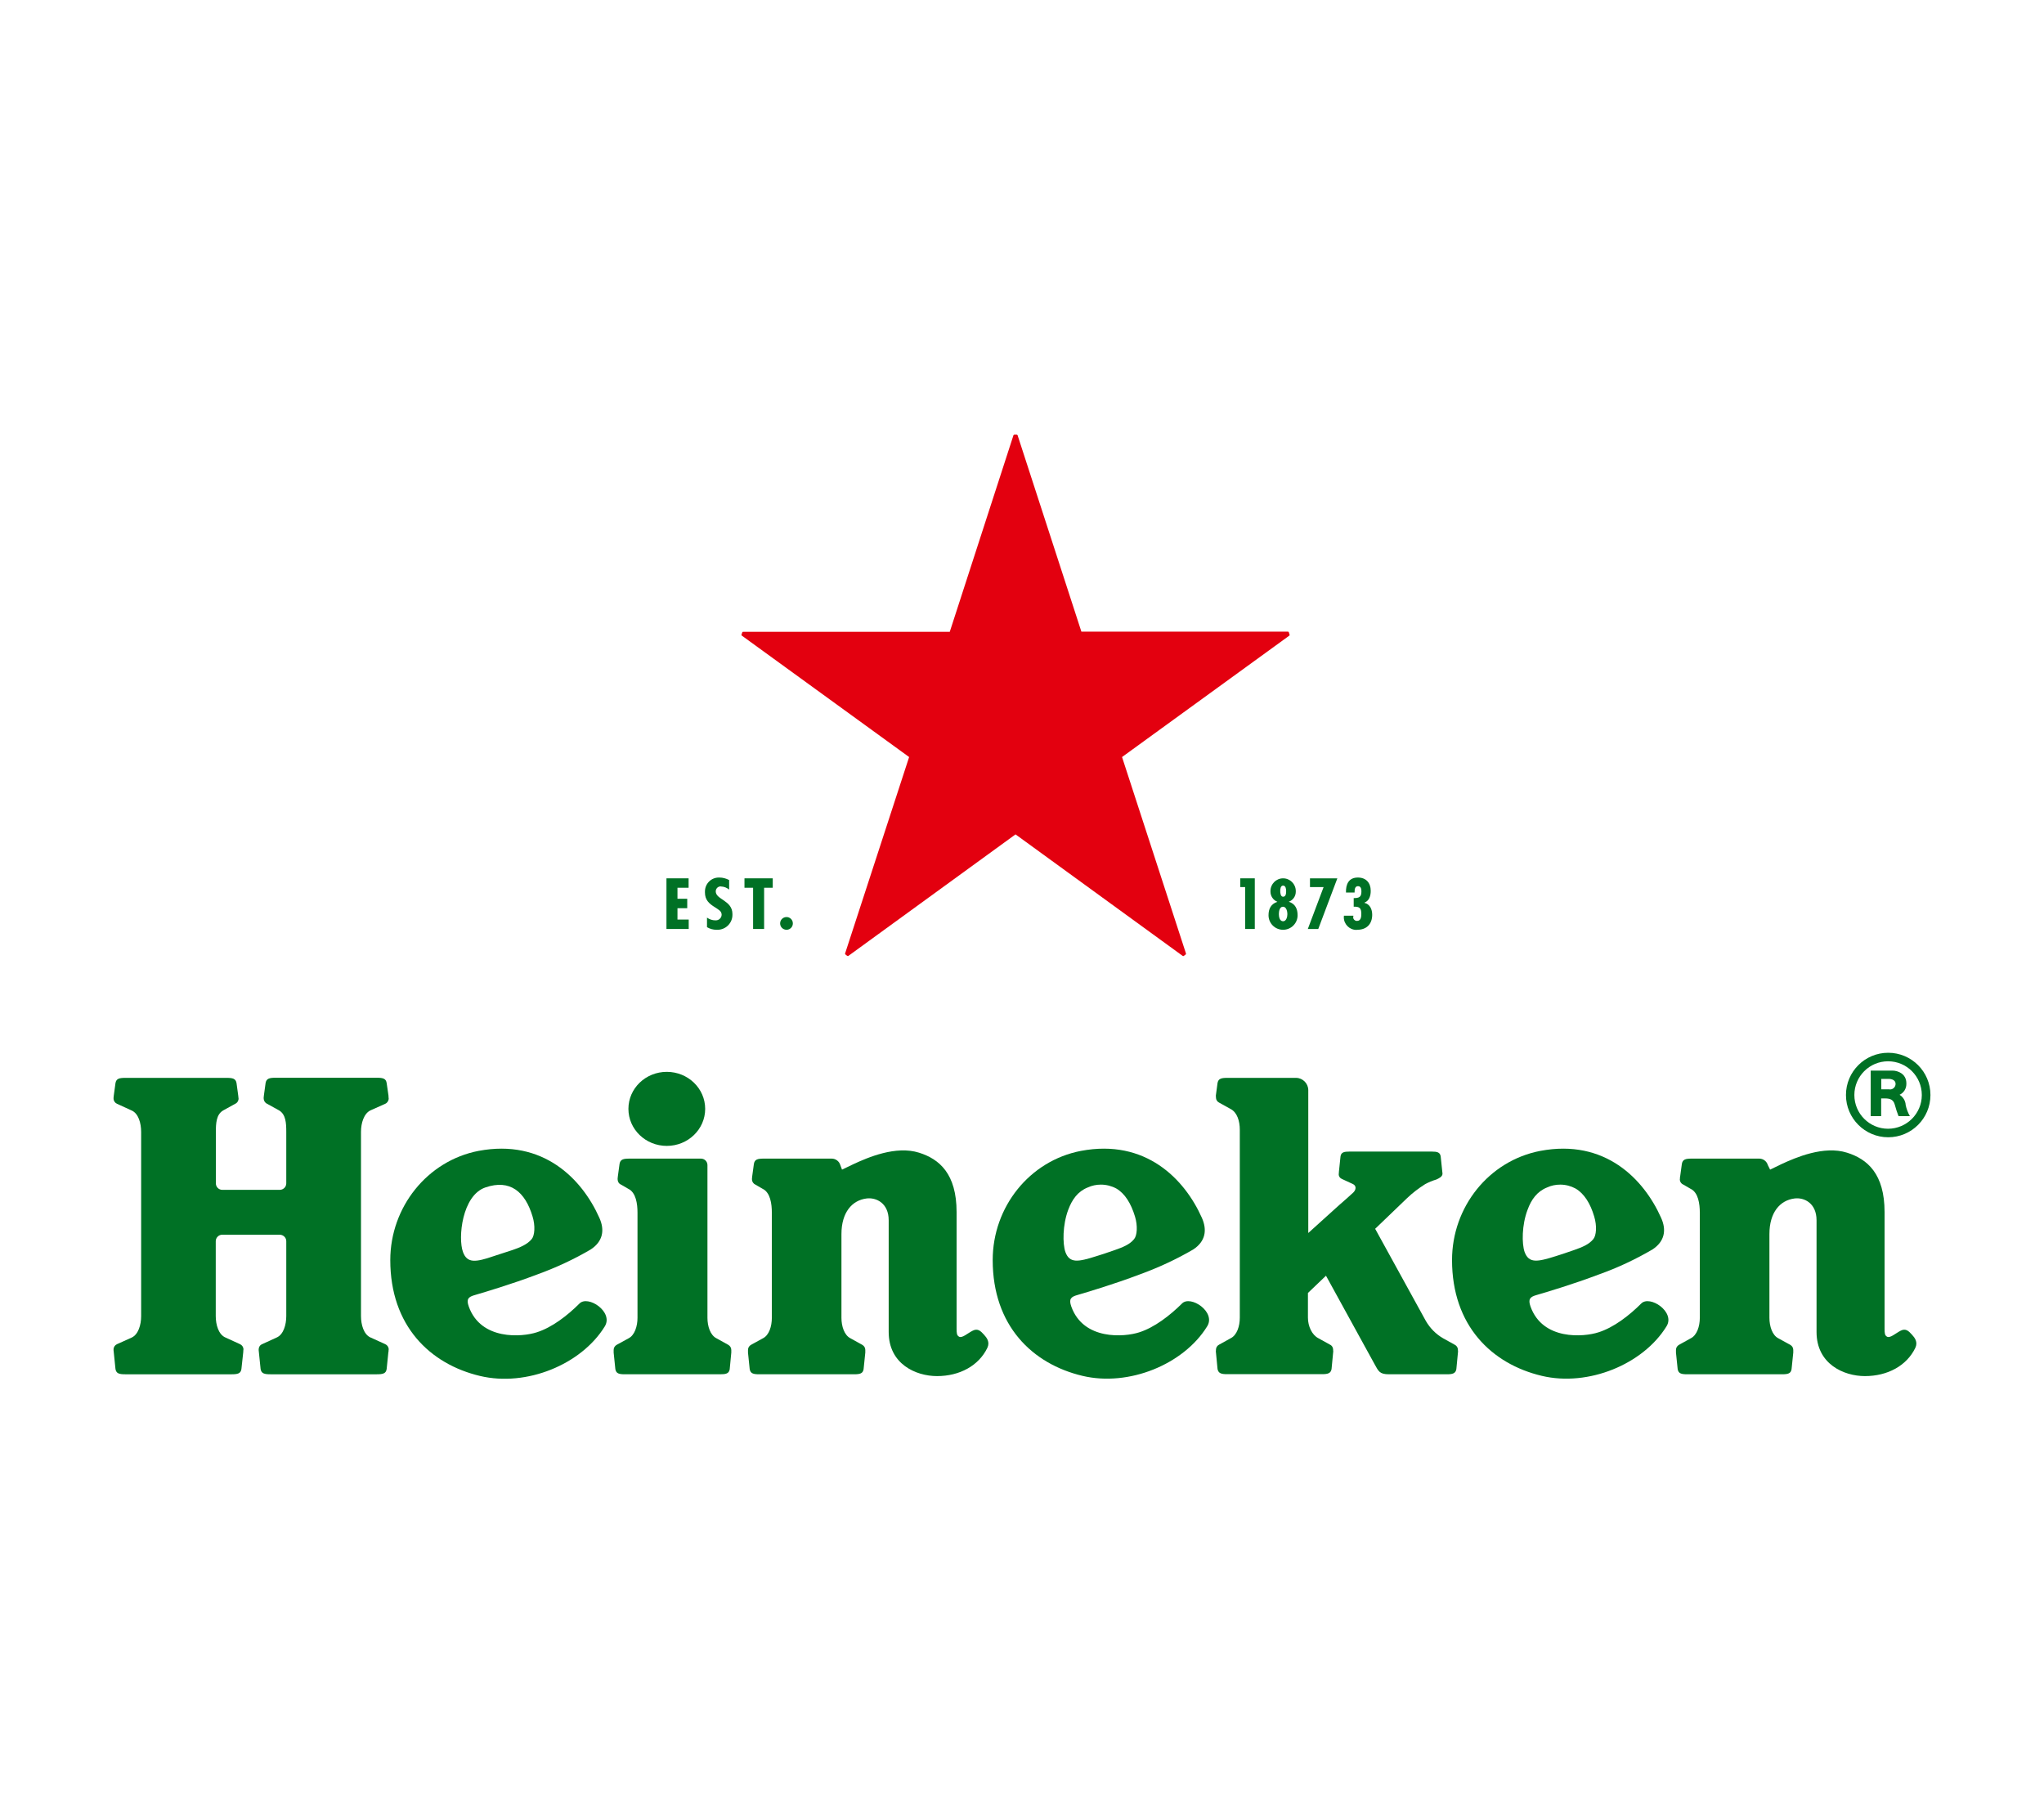
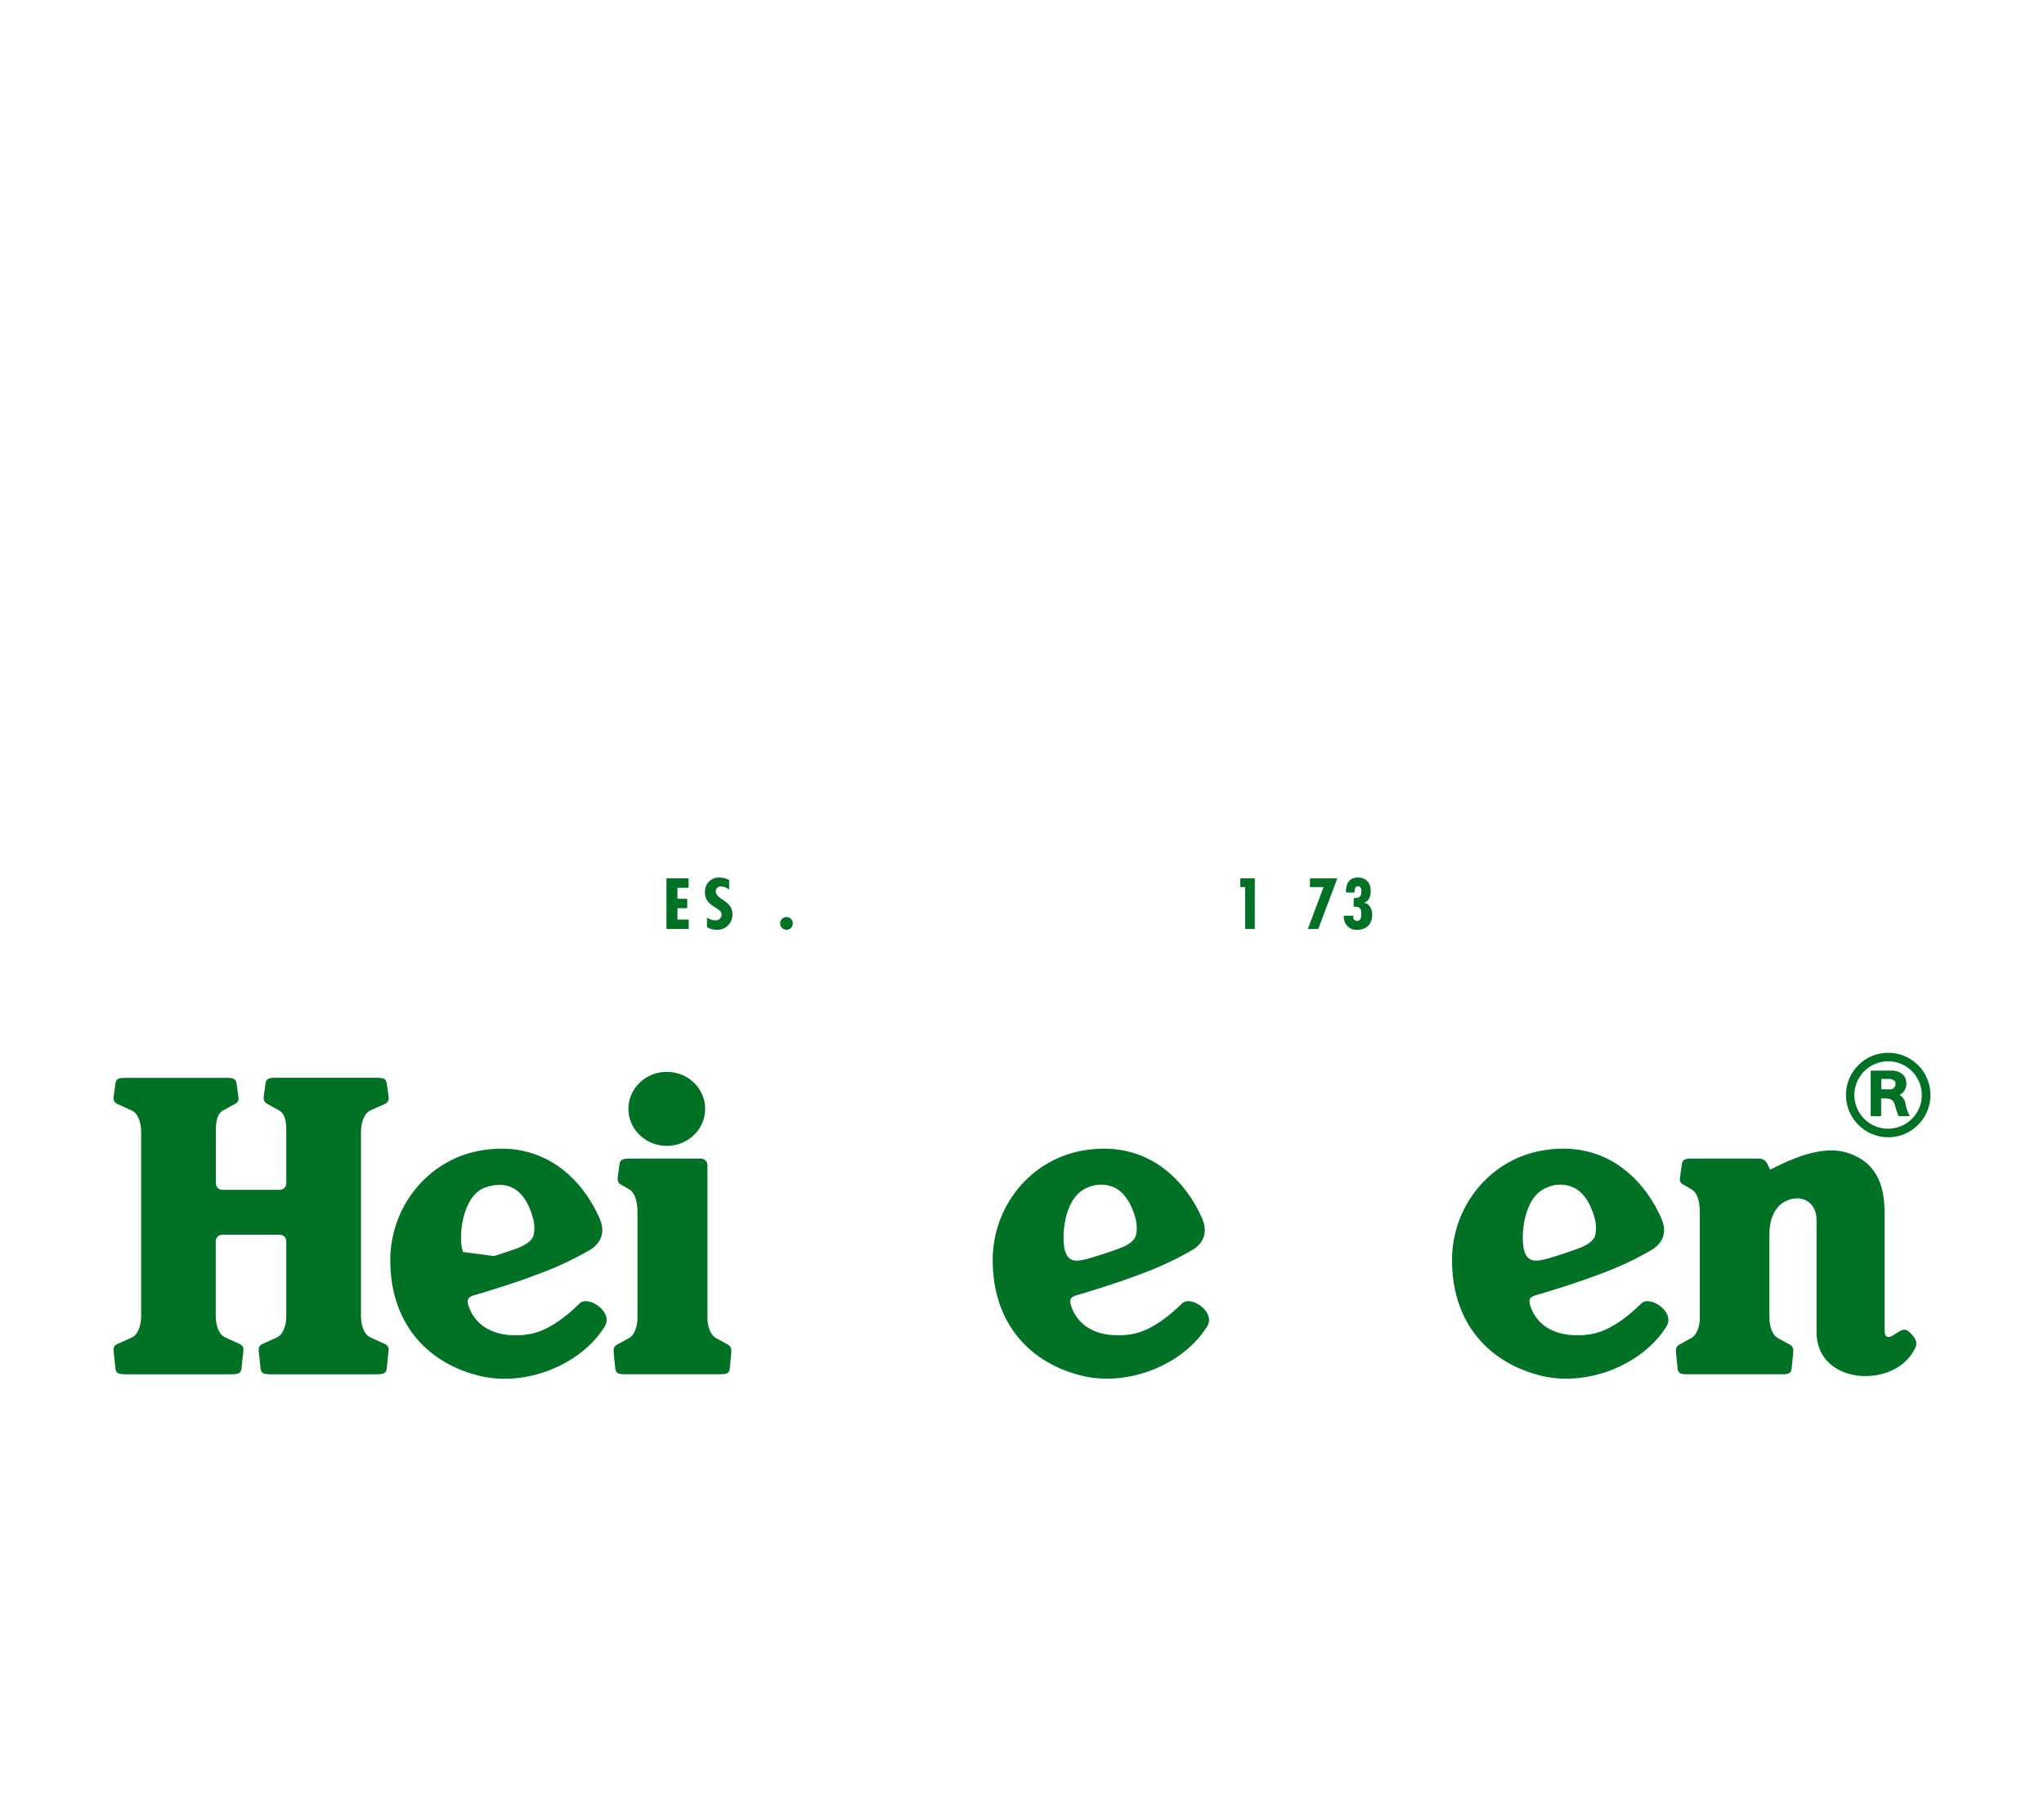
<svg xmlns="http://www.w3.org/2000/svg" xml:space="preserve" width="180px" height="158px" style="shape-rendering:geometricPrecision; text-rendering:geometricPrecision; image-rendering:optimizeQuality; fill-rule:evenodd; clip-rule:evenodd" viewBox="0 0 180 158">
  <defs>
    <style type="text/css"> .fil0 {fill:white} .fil1 {fill:#007125;fill-rule:nonzero} .fil3 {fill:#E3000F;fill-rule:nonzero} .fil2 {fill:white;fill-rule:nonzero} </style>
  </defs>
  <g id="Camada_x0020_1">
    <rect class="fil0" width="180" height="158" />
    <g id="_2317151719088">
      <g>
        <path id="path8" class="fil1" d="M119.18 80.75l0 -0.12 -0.83 0c0,0.05 -0.01,0.09 -0.01,0.14 0,0.61 0.5,1.11 1.1,1.11 0.03,0 0.06,-0.01 0.09,-0.01 0.82,0 1.31,-0.51 1.31,-1.32 0,-0.47 -0.19,-0.93 -0.68,-1.05l0 -0.02c0.43,-0.17 0.55,-0.62 0.55,-1.04 0,-0.71 -0.42,-1.17 -1.13,-1.17 -0.82,0 -1.07,0.6 -1.05,1.32l0.76 0 0 -0.09c0,-0.2 0.04,-0.47 0.3,-0.47 0.26,0 0.3,0.26 0.3,0.46 0,0.5 -0.2,0.59 -0.68,0.59l0 0.76c0.51,-0.02 0.67,0.12 0.67,0.62 0,0.25 -0.02,0.63 -0.38,0.63 0,0 0,0 0,0 -0.19,0 -0.34,-0.15 -0.34,-0.34 0,0 0,-0.01 0,-0.01l0.02 0.01zm0 0l0 0 0 0z" />
      </g>
      <polygon id="polygon10" class="fil1" points="115.36,77.34 115.36,78.11 116.56,78.11 115.17,81.8 116.09,81.8 117.77,77.34 " />
      <g>
-         <path id="path12" class="fil1" d="M113.5 79.4l0 0c0.37,-0.14 0.61,-0.49 0.61,-0.88 0,-0.02 0,-0.04 0,-0.06 0,-0.62 -0.5,-1.12 -1.12,-1.12 -0.61,0 -1.11,0.5 -1.11,1.12 0,0.01 0,0.03 0,0.05 0,0.39 0.24,0.75 0.6,0.89l0 0.01c-0.55,0.19 -0.77,0.6 -0.77,1.18 0,0.71 0.57,1.28 1.28,1.28 0.71,0 1.28,-0.57 1.28,-1.28 0,-0.56 -0.21,-1.01 -0.76,-1.18l-0.01 -0.01zm-0.51 -1.42c0.24,0 0.27,0.31 0.27,0.47 0,0.17 0,0.51 -0.27,0.51 -0.22,0 -0.25,-0.34 -0.25,-0.51 0,-0.16 0.03,-0.47 0.25,-0.47l0 0zm0 3.14c-0.31,0 -0.37,-0.41 -0.37,-0.63 0,-0.23 0.06,-0.65 0.36,-0.65 0.31,0 0.39,0.43 0.39,0.65 0,0.22 -0.08,0.63 -0.38,0.63z" />
-       </g>
+         </g>
      <polygon id="polygon14" class="fil1" points="109.22,77.34 109.22,78.11 109.65,78.11 109.65,81.8 110.5,81.8 110.5,77.34 " />
      <polygon id="polygon16" class="fil1" points="58.69,77.34 58.69,81.8 60.65,81.8 60.65,80.97 59.66,80.97 59.66,79.97 60.52,79.97 60.52,79.14 59.66,79.14 59.66,78.17 60.64,78.17 60.64,77.34 " />
      <g>
        <path id="path18" class="fil1" d="M69.27 80.75c0,0 -0.01,0 -0.01,0 -0.31,0 -0.56,0.25 -0.56,0.56 0,0 0,0 0,0 0,0 0,0 0,0 0,0.31 0.25,0.56 0.57,0.56 0,0 0,0 0,0 0.3,0 0.55,-0.25 0.55,-0.55 0,-0.01 0,-0.01 0,-0.01 0,-0.01 0,-0.01 0,-0.01 0,-0.3 -0.25,-0.55 -0.55,-0.55 0,0 0,0 0,0l0 0zm0 0l0 0 0 0z" />
      </g>
-       <polygon id="polygon20" class="fil1" points="67.29,81.8 67.29,78.17 68.05,78.17 68.05,77.34 65.56,77.34 65.56,78.17 66.32,78.17 66.32,81.8 " />
      <g>
        <path id="path22" class="fil1" d="M64.21 78.35l0 -0.86c-0.27,-0.14 -0.56,-0.22 -0.86,-0.22 -0.02,0 -0.03,0 -0.05,0 -0.68,0 -1.22,0.55 -1.22,1.23 0,0.03 0,0.05 0,0.08 0,0.65 0.34,0.98 0.9,1.32 0.27,0.19 0.57,0.31 0.57,0.65 -0.01,0.27 -0.23,0.49 -0.51,0.49 -0.01,0 -0.03,0 -0.05,0 -0.26,0 -0.52,-0.09 -0.73,-0.24l0 0.84c0.25,0.15 0.54,0.23 0.83,0.23 0,0 0,0 0,0 0.03,0 0.06,0 0.1,0 0.72,0 1.31,-0.59 1.31,-1.31 0,-0.03 0,-0.06 0,-0.08 0,-1.21 -1.47,-1.26 -1.47,-1.99 0,0 0,0 0,0 0,-0.24 0.19,-0.44 0.43,-0.44 0.02,0 0.03,0 0.05,0.01 0.26,0.01 0.51,0.11 0.71,0.28l-0.01 0.01zm0 0l0 0 0 0z" />
      </g>
      <path id="path24" class="fil2" d="M82.3 53.8c-4.38,0.04 -12.26,0.29 -15.79,0.41 -1.12,0.04 -1.78,0.09 -1.78,0.09 -0.36,0.02 -0.69,0.24 -0.85,0.58 -0.08,0.19 -0.14,0.38 -0.14,0.38 0,0 -0.06,0.18 -0.11,0.39 -0.01,0.06 -0.02,0.13 -0.02,0.19 0,0.3 0.14,0.58 0.36,0.77 0,0 0.51,0.43 1.39,1.12 2.79,2.17 9.02,7.01 12.53,9.63 -1.31,4.18 -3.5,11.76 -4.48,15.16 -0.31,1.07 -0.47,1.71 -0.47,1.71 -0.02,0.09 -0.03,0.17 -0.03,0.25 0,0.28 0.12,0.55 0.32,0.74 0.16,0.14 0.32,0.25 0.32,0.25 0,0 0.16,0.12 0.34,0.23 0.15,0.08 0.31,0.12 0.48,0.12 0.19,0 0.37,-0.05 0.54,-0.15 0,0 0.56,-0.35 1.48,-0.98 2.93,-1.97 9.46,-6.4 13.03,-8.94 3.57,2.53 10.1,6.97 13.03,8.94 0.92,0.63 1.49,0.98 1.49,0.98 0.16,0.1 0.34,0.15 0.53,0.15 0.17,0 0.33,-0.04 0.48,-0.12 0.12,-0.07 0.23,-0.15 0.34,-0.23 0,0 0.16,-0.11 0.32,-0.25 0.2,-0.19 0.32,-0.46 0.32,-0.74 0,-0.08 -0.01,-0.16 -0.03,-0.25 0,0 -0.16,-0.64 -0.47,-1.71 -0.98,-3.4 -3.17,-10.98 -4.48,-15.16 3.51,-2.61 9.74,-7.45 12.53,-9.63 0.88,-0.68 1.39,-1.12 1.39,-1.12 0.23,-0.19 0.36,-0.47 0.36,-0.77 0,-0.07 0,-0.13 -0.02,-0.19 -0.04,-0.21 -0.11,-0.39 -0.11,-0.39 0,0 -0.06,-0.19 -0.14,-0.39 -0.16,-0.33 -0.48,-0.55 -0.85,-0.57 0,0 -0.67,-0.06 -1.77,-0.09 -3.53,-0.12 -11.41,-0.38 -15.8,-0.42 -1.38,-4.15 -4.05,-11.57 -5.26,-14.89 -0.38,-1.05 -0.63,-1.66 -0.63,-1.66 -0.14,-0.34 -0.45,-0.59 -0.81,-0.63 -0.21,-0.02 -0.41,-0.02 -0.41,-0.02 0,0 -0.19,0 -0.41,0.01 -0.36,0.05 -0.67,0.29 -0.81,0.63 0,0 -0.25,0.62 -0.63,1.67 -1.2,3.32 -3.89,10.74 -5.28,14.89l0 0.01z" />
-       <path id="path26" class="fil3" d="M80.06 66.66l-5.64 17.3c0,0.01 0,0.02 0,0.03 0,0.02 0.01,0.04 0.03,0.05 0,0 0.04,0.04 0.08,0.07 0.05,0.04 0.1,0.06 0.1,0.06 0.01,0.01 0.02,0.02 0.04,0.02 0.01,0 0.03,-0.01 0.04,-0.02l14.72 -10.7 14.72 10.7c0.01,0.01 0.03,0.02 0.04,0.02 0.02,0 0.04,-0.01 0.05,-0.02 0,0 0.05,-0.02 0.09,-0.06 0.04,-0.03 0.09,-0.07 0.09,-0.07 0.01,-0.01 0.02,-0.03 0.02,-0.05 0,-0.01 0,-0.02 0,-0.03l-5.63 -17.3 14.73 -10.69c0.02,-0.02 0.03,-0.04 0.03,-0.06 0,-0.01 0,-0.02 -0.01,-0.03 0,0 0,-0.05 -0.03,-0.1 -0.03,-0.06 -0.03,-0.11 -0.03,-0.11 -0.01,-0.03 -0.04,-0.05 -0.07,-0.05 0,0 0,0 0,0l-18.2 0 -5.62 -17.3c-0.01,-0.03 -0.04,-0.05 -0.07,-0.05 0,0 -0.05,0 -0.11,0 -0.06,0 -0.11,0 -0.11,0 0,0 0,0 0,0 -0.03,0 -0.06,0.02 -0.07,0.05l-5.61 17.31 -18.2 0c0,0 0,0 0,0 -0.04,0 -0.06,0.02 -0.07,0.05 0,0 -0.03,0.05 -0.04,0.11 -0.02,0.05 -0.03,0.1 -0.03,0.1 -0.01,0.01 -0.01,0.02 -0.01,0.02 0,0.03 0.02,0.05 0.04,0.06l14.73 10.69z" />
      <path id="path28" class="fil1" d="M166.28 92.7c-2.05,0 -3.72,1.66 -3.72,3.72 0,2.05 1.67,3.72 3.72,3.72 2.05,0 3.72,-1.66 3.72,-3.72 0,0 0,0 0,0 0,-2.06 -1.67,-3.72 -3.72,-3.72 0,0 0,0 0,0l0 0zm0 6.69c0,0 -0.01,0 -0.01,0 -1.64,0 -2.97,-1.33 -2.97,-2.97 0,-1.64 1.33,-2.97 2.97,-2.97 1.64,0 2.97,1.33 2.97,2.97 0,1.64 -1.33,2.96 -2.96,2.97l0 0z" />
      <path id="path30" class="fil1" d="M167.28 96.4c0.37,-0.17 0.6,-0.54 0.6,-0.95 0,-0.02 0,-0.04 0,-0.06 0,-0.85 -0.76,-1.12 -1.22,-1.12l-1.92 0 0 4.01 0.92 0 0 -1.56 0.34 0c0.47,0 0.74,0.12 0.86,0.55 0.09,0.34 0.2,0.68 0.33,1.01l1 0c-0.17,-0.3 -0.3,-0.63 -0.37,-0.98 -0.02,-0.37 -0.22,-0.7 -0.54,-0.9l0 0zm-0.88 -0.48l-0.73 0 0 -0.92 0.65 0c0.28,0 0.61,0.11 0.61,0.44 0,0 0,0 0,0 0,0.27 -0.22,0.49 -0.49,0.49 -0.01,0 -0.02,0 -0.04,0l0 -0.01z" />
-       <path id="path32" class="fil1" d="M51.02 114.79c-1.05,1.05 -2.42,2.11 -3.77,2.53 -1.27,0.41 -4.9,0.73 -5.97,-2.28 -0.23,-0.65 -0.04,-0.85 0.55,-1.01 0.87,-0.26 3.13,-0.92 5.51,-1.82 1.62,-0.59 3.2,-1.32 4.68,-2.19 1.08,-0.71 1.25,-1.71 0.76,-2.79 -1.52,-3.41 -4.94,-6.97 -10.64,-5.89 -4.51,0.87 -7.77,4.95 -7.77,9.62 0,5.77 3.48,9.15 7.91,10.2 4.1,0.97 8.91,-1.02 10.97,-4.35 0.82,-1.29 -1.48,-2.81 -2.23,-2.02l0 0zm-10.25 -4.55c-0.45,-1.22 -0.09,-4.97 1.97,-5.68 2.18,-0.75 3.51,0.38 4.16,2.56 0.25,0.82 0.19,1.67 -0.08,1.99 -0.38,0.47 -1.07,0.75 -1.69,0.96l-1.63 0.53c-1.6,0.55 -2.36,0.66 -2.73,-0.36l0 0z" />
+       <path id="path32" class="fil1" d="M51.02 114.79c-1.05,1.05 -2.42,2.11 -3.77,2.53 -1.27,0.41 -4.9,0.73 -5.97,-2.28 -0.23,-0.65 -0.04,-0.85 0.55,-1.01 0.87,-0.26 3.13,-0.92 5.51,-1.82 1.62,-0.59 3.2,-1.32 4.68,-2.19 1.08,-0.71 1.25,-1.71 0.76,-2.79 -1.52,-3.41 -4.94,-6.97 -10.64,-5.89 -4.51,0.87 -7.77,4.95 -7.77,9.62 0,5.77 3.48,9.15 7.91,10.2 4.1,0.97 8.91,-1.02 10.97,-4.35 0.82,-1.29 -1.48,-2.81 -2.23,-2.02l0 0zm-10.25 -4.55c-0.45,-1.22 -0.09,-4.97 1.97,-5.68 2.18,-0.75 3.51,0.38 4.16,2.56 0.25,0.82 0.19,1.67 -0.08,1.99 -0.38,0.47 -1.07,0.75 -1.69,0.96l-1.63 0.53l0 0z" />
      <path id="path34" class="fil1" d="M104.08 114.79c-1.06,1.05 -2.43,2.11 -3.77,2.53 -1.27,0.41 -4.9,0.73 -5.97,-2.28 -0.23,-0.65 -0.04,-0.85 0.54,-1.01 0.88,-0.26 3.13,-0.92 5.51,-1.82 1.62,-0.59 3.2,-1.32 4.69,-2.19 1.08,-0.71 1.24,-1.71 0.76,-2.79 -1.52,-3.41 -4.95,-6.97 -10.65,-5.89 -4.53,0.87 -7.77,4.94 -7.77,9.61 0,5.77 3.48,9.15 7.91,10.2 4.09,0.97 8.91,-1.02 10.97,-4.35 0.82,-1.28 -1.48,-2.8 -2.22,-2.01l0 0zm-10.26 -4.55c-0.25,-0.73 -0.25,-2.37 0.25,-3.71 0.34,-0.91 0.84,-1.62 1.72,-1.97 0.37,-0.17 0.76,-0.25 1.16,-0.25 0.47,0 0.94,0.12 1.35,0.34 0.76,0.44 1.3,1.31 1.65,2.47 0.25,0.82 0.19,1.67 -0.08,1.99 -0.38,0.47 -0.98,0.71 -1.69,0.96 -0.7,0.25 -1.33,0.45 -1.63,0.54 -1.6,0.51 -2.36,0.65 -2.73,-0.37l0 0z" />
      <path id="path36" class="fil1" d="M144.52 114.79c-1.05,1.05 -2.42,2.11 -3.77,2.53 -1.27,0.41 -4.9,0.73 -5.97,-2.28 -0.23,-0.65 -0.04,-0.85 0.54,-1.01 0.88,-0.26 3.13,-0.92 5.51,-1.82 1.63,-0.58 3.2,-1.32 4.69,-2.19 1.08,-0.71 1.25,-1.71 0.76,-2.79 -1.52,-3.41 -4.94,-6.97 -10.64,-5.89 -4.53,0.87 -7.77,4.94 -7.77,9.61 0,5.77 3.48,9.15 7.91,10.2 4.09,0.97 8.91,-1.02 10.97,-4.35 0.82,-1.28 -1.48,-2.8 -2.23,-2.01l0 0zm-10.26 -4.55c-0.25,-0.73 -0.25,-2.37 0.26,-3.71 0.33,-0.91 0.84,-1.62 1.72,-1.97 0.36,-0.17 0.76,-0.25 1.16,-0.25 0.47,0 0.93,0.12 1.34,0.34 0.76,0.44 1.31,1.31 1.65,2.47 0.25,0.82 0.19,1.67 -0.08,1.99 -0.38,0.47 -0.98,0.71 -1.69,0.96 -0.7,0.25 -1.33,0.45 -1.62,0.54 -1.61,0.51 -2.36,0.65 -2.74,-0.37l0 0z" />
      <path id="path38" class="fil1" d="M25.21 115.88c0,0.78 -0.25,1.63 -0.84,1.89l-1.29 0.59c-0.19,0.08 -0.3,0.26 -0.3,0.46 0,0.02 0,0.05 0,0.07 0,0.06 0.01,0.13 0.02,0.19l0.15 1.47c0.07,0.4 0.34,0.46 0.87,0.46l9.36 0c0.53,0 0.81,-0.06 0.87,-0.46l0.15 -1.47c0.02,-0.06 0.02,-0.13 0.02,-0.19 0.01,-0.02 0.01,-0.05 0.01,-0.07 0,-0.2 -0.12,-0.38 -0.3,-0.46l-1.3 -0.59c-0.59,-0.26 -0.84,-1.11 -0.84,-1.89l0 -16.22c0,-0.77 0.26,-1.62 0.84,-1.89l1.3 -0.58c0.18,-0.08 0.3,-0.27 0.3,-0.47 0,-0.02 0,-0.04 -0.01,-0.07 0,-0.06 0,-0.12 -0.01,-0.19l-0.16 -1.1c-0.06,-0.4 -0.34,-0.46 -0.87,-0.46l-8.92 0c-0.52,0 -0.8,0.06 -0.87,0.46l-0.15 1.1c-0.01,0.07 -0.02,0.13 -0.02,0.19 0,0.03 0,0.05 0,0.07 0,0.2 0.12,0.39 0.3,0.47l1.05 0.58c0.6,0.35 0.64,1.12 0.64,1.89l0 4.53c0,0 0,0 0,0.01 0,0.31 -0.25,0.56 -0.56,0.57l-5.07 0c-0.32,0 -0.57,-0.26 -0.57,-0.57 0,0 0,0 0,0l0 -4.53c0,-0.77 0.04,-1.54 0.64,-1.89l1.05 -0.58c0.19,-0.08 0.31,-0.27 0.31,-0.47 0,-0.02 -0.01,-0.04 -0.01,-0.07 0,-0.06 -0.01,-0.12 -0.02,-0.19l-0.15 -1.1c-0.07,-0.4 -0.34,-0.46 -0.87,-0.46l-8.92 0c-0.53,0 -0.8,0.06 -0.87,0.46l-0.15 1.1c-0.01,0.06 -0.01,0.13 -0.02,0.19 0,0.02 0,0.04 0,0.07 0,0.2 0.12,0.38 0.3,0.46l1.29 0.59c0.6,0.26 0.84,1.11 0.84,1.89l0 16.22c0,0.77 -0.25,1.62 -0.84,1.89l-1.29 0.58c-0.18,0.08 -0.3,0.26 -0.3,0.46 0,0.02 0,0.05 0,0.07 0.01,0.06 0.01,0.13 0.02,0.19l0.15 1.47c0.07,0.4 0.34,0.46 0.87,0.46l9.36 0c0.52,0 0.8,-0.06 0.86,-0.46l0.16 -1.47c0.01,-0.06 0.01,-0.13 0.01,-0.19 0.01,-0.02 0.01,-0.05 0.01,-0.07 0,-0.2 -0.12,-0.38 -0.3,-0.46l-1.29 -0.59c-0.6,-0.26 -0.85,-1.11 -0.85,-1.89l0 -6.59c0,0 0,0 0,0 0,-0.31 0.26,-0.57 0.57,-0.57 0,0 0,0 0,0l5.07 0c0.32,0.01 0.57,0.26 0.57,0.57 0,0 0,0 0,0l0 6.59z" />
      <ellipse id="ellipse40" class="fil1" cx="58.72" cy="97.64" rx="3.38" ry="3.26" />
      <path id="path42" class="fil1" d="M55.03 121.01c-0.51,0 -0.77,-0.06 -0.84,-0.45l-0.15 -1.46c0,-0.03 0,-0.06 0,-0.09 0,-0.03 0,-0.06 0,-0.09 0,-0.02 0,-0.04 0,-0.06 0,-0.19 0.11,-0.36 0.28,-0.45l1.02 -0.56c0.55,-0.27 0.8,-1.07 0.8,-1.81l0 -9.26c0,-0.77 -0.13,-1.77 -0.81,-2.1l-0.64 -0.37c-0.19,-0.08 -0.3,-0.26 -0.3,-0.47 0,-0.02 0,-0.04 0,-0.06 0,-0.07 0.01,-0.13 0.02,-0.2l0.15 -1.1c0.07,-0.4 0.34,-0.46 0.87,-0.46l6.3 0c0,0 0,0 0,0 0.32,0 0.57,0.26 0.57,0.57 0,0 0,0 0,0l0 13.45c0,0.74 0.25,1.54 0.81,1.81l1.01 0.56c0.17,0.09 0.28,0.26 0.28,0.46 0,0.01 0,0.03 0,0.05 0,0.03 0,0.06 0,0.09 0,0.03 0,0.06 0,0.09l-0.14 1.47c-0.07,0.38 -0.33,0.44 -0.84,0.44l-8.39 0z" />
-       <path id="path44" class="fil1" d="M74.15 102.99l1 -0.48c1.27,-0.59 3.74,-1.66 5.79,-1.01 1.78,0.56 3.3,1.85 3.3,5.23l0 10.24c0,0.44 0.02,0.62 0.22,0.73 0.27,0.15 0.74,-0.3 1.2,-0.53 0.45,-0.23 0.71,0.04 0.99,0.35 0.25,0.27 0.54,0.65 0.3,1.16 -0.76,1.58 -2.45,2.49 -4.43,2.49 -1.88,0 -4.26,-1.07 -4.26,-3.88l0 -9.84c0,-1.51 -1.1,-2.03 -1.95,-1.92 -1.28,0.16 -2.21,1.23 -2.21,3.14l0 7.37c0,0.74 0.25,1.54 0.81,1.81l1.01 0.56c0.17,0.09 0.28,0.26 0.28,0.45 0,0.02 0,0.04 0,0.06 0,0.03 0,0.06 0,0.09 0,0.03 0,0.06 0,0.09l-0.15 1.46c-0.06,0.39 -0.33,0.45 -0.83,0.45l-8.37 0c-0.5,0 -0.76,-0.06 -0.83,-0.45l-0.15 -1.46c0,-0.03 0,-0.06 0,-0.09 0,-0.03 0,-0.06 0,-0.09 0,-0.02 0,-0.04 0,-0.06 0,-0.19 0.11,-0.36 0.28,-0.45l1.02 -0.56c0.56,-0.27 0.8,-1.07 0.8,-1.81l0 -9.26c0,-0.77 -0.13,-1.77 -0.81,-2.1l-0.64 -0.37c-0.18,-0.08 -0.3,-0.26 -0.3,-0.47 0,-0.02 0,-0.04 0,-0.06 0,-0.07 0.01,-0.13 0.02,-0.2l0.15 -1.1c0.07,-0.4 0.34,-0.46 0.87,-0.46l5.95 0c0.01,0 0.02,0 0.03,0 0.35,0 0.66,0.23 0.76,0.57l0.15 0.4z" />
      <path id="path46" class="fil1" d="M155.88 102.99l0.99 -0.48c1.27,-0.59 3.75,-1.66 5.79,-1.01 1.78,0.56 3.3,1.85 3.3,5.23l0 10.24c0,0.44 0.02,0.62 0.22,0.73 0.27,0.15 0.75,-0.3 1.2,-0.53 0.45,-0.23 0.71,0.04 0.99,0.35 0.25,0.27 0.54,0.65 0.3,1.16 -0.76,1.58 -2.45,2.49 -4.44,2.49 -1.87,0 -4.26,-1.07 -4.26,-3.88l0 -9.84c0,-1.51 -1.09,-2.03 -1.94,-1.92 -1.28,0.16 -2.21,1.23 -2.21,3.14l0 7.37c0,0.74 0.25,1.54 0.8,1.81l1.02 0.56c0.17,0.09 0.28,0.26 0.28,0.45 0,0.02 0,0.04 0,0.06 0,0.03 0,0.06 0,0.09 0,0.03 0,0.06 0,0.09l-0.15 1.46c-0.06,0.39 -0.33,0.45 -0.83,0.45l-8.37 0c-0.5,0 -0.76,-0.06 -0.83,-0.45l-0.15 -1.46c0,-0.03 0,-0.06 0,-0.09 0,-0.03 0,-0.06 0,-0.09 0,-0.02 0,-0.04 0,-0.06 0,-0.19 0.11,-0.36 0.28,-0.45l1.01 -0.56c0.56,-0.27 0.81,-1.07 0.81,-1.81l0 -9.26c0,-0.77 -0.13,-1.77 -0.81,-2.1l-0.64 -0.37c-0.19,-0.08 -0.31,-0.26 -0.31,-0.47 0,-0.02 0.01,-0.04 0.01,-0.06 0,-0.07 0,-0.13 0.02,-0.2l0.15 -1.1c0.07,-0.4 0.34,-0.46 0.87,-0.46l5.92 0c0,0 0.01,0 0.02,0 0.35,0 0.66,0.23 0.76,0.57l0.2 0.4z" />
-       <path id="path48" class="fil1" d="M125.55 116.29c0.37,0.65 0.9,1.19 1.55,1.56l1.01 0.56c0.17,0.08 0.28,0.26 0.28,0.45 0,0.02 0,0.04 0,0.05 0,0.04 0.01,0.07 0.01,0.1 0,0.03 -0.01,0.06 -0.01,0.09l-0.14 1.46c-0.07,0.38 -0.33,0.45 -0.84,0.45l-5.08 0c-0.86,0 -0.93,-0.26 -1.32,-0.96l-4.24 -7.72 -1.59 1.52 0 2.18c0,0.74 0.35,1.52 0.93,1.81l1.01 0.56c0.18,0.08 0.28,0.26 0.28,0.45 0,0.02 0,0.04 0,0.05 0,0.03 0.01,0.07 0.01,0.1 0,0.03 -0.01,0.06 -0.01,0.09l-0.14 1.46c-0.07,0.38 -0.33,0.45 -0.84,0.45l-8.36 0c-0.51,0 -0.76,-0.07 -0.84,-0.45l-0.14 -1.46c0,-0.03 -0.01,-0.06 -0.01,-0.09 0,-0.03 0.01,-0.07 0.01,-0.1 0,-0.01 0,-0.03 0,-0.05 0,-0.19 0.11,-0.37 0.28,-0.45l1.01 -0.56c0.56,-0.27 0.81,-1.07 0.81,-1.81l0 -16.56c0,-0.75 -0.23,-1.52 -0.81,-1.82l-1.01 -0.56c-0.17,-0.08 -0.28,-0.26 -0.28,-0.45 0,-0.02 0,-0.04 0,-0.05 0,-0.03 -0.01,-0.07 -0.01,-0.1 0,-0.03 0.01,-0.06 0.01,-0.09l0.14 -1.04c0.07,-0.38 0.33,-0.45 0.84,-0.45l6.07 0c0,0 0,0 0,0 0.59,0 1.08,0.49 1.08,1.08 0,0 0,0.01 0,0.01l0 12.57 2.7 -2.44c0.38,-0.33 1.01,-0.88 1.26,-1.12 0.26,-0.25 0.3,-0.61 -0.05,-0.76l-0.95 -0.44c-0.17,-0.07 -0.28,-0.23 -0.28,-0.41 0,-0.03 0,-0.05 0.01,-0.07 0,-0.06 0,-0.12 0.01,-0.17l0.14 -1.34c0.06,-0.36 0.31,-0.42 0.79,-0.42l7.24 0c0.48,0 0.73,0.06 0.79,0.42l0.14 1.34c0.01,0.05 0.01,0.11 0.02,0.17 0.01,0.29 -0.33,0.43 -0.54,0.53 -0.34,0.1 -0.68,0.24 -0.99,0.41 -0.57,0.36 -1.11,0.77 -1.6,1.24l-2.8 2.69 4.45 8.09z" />
    </g>
  </g>
</svg>